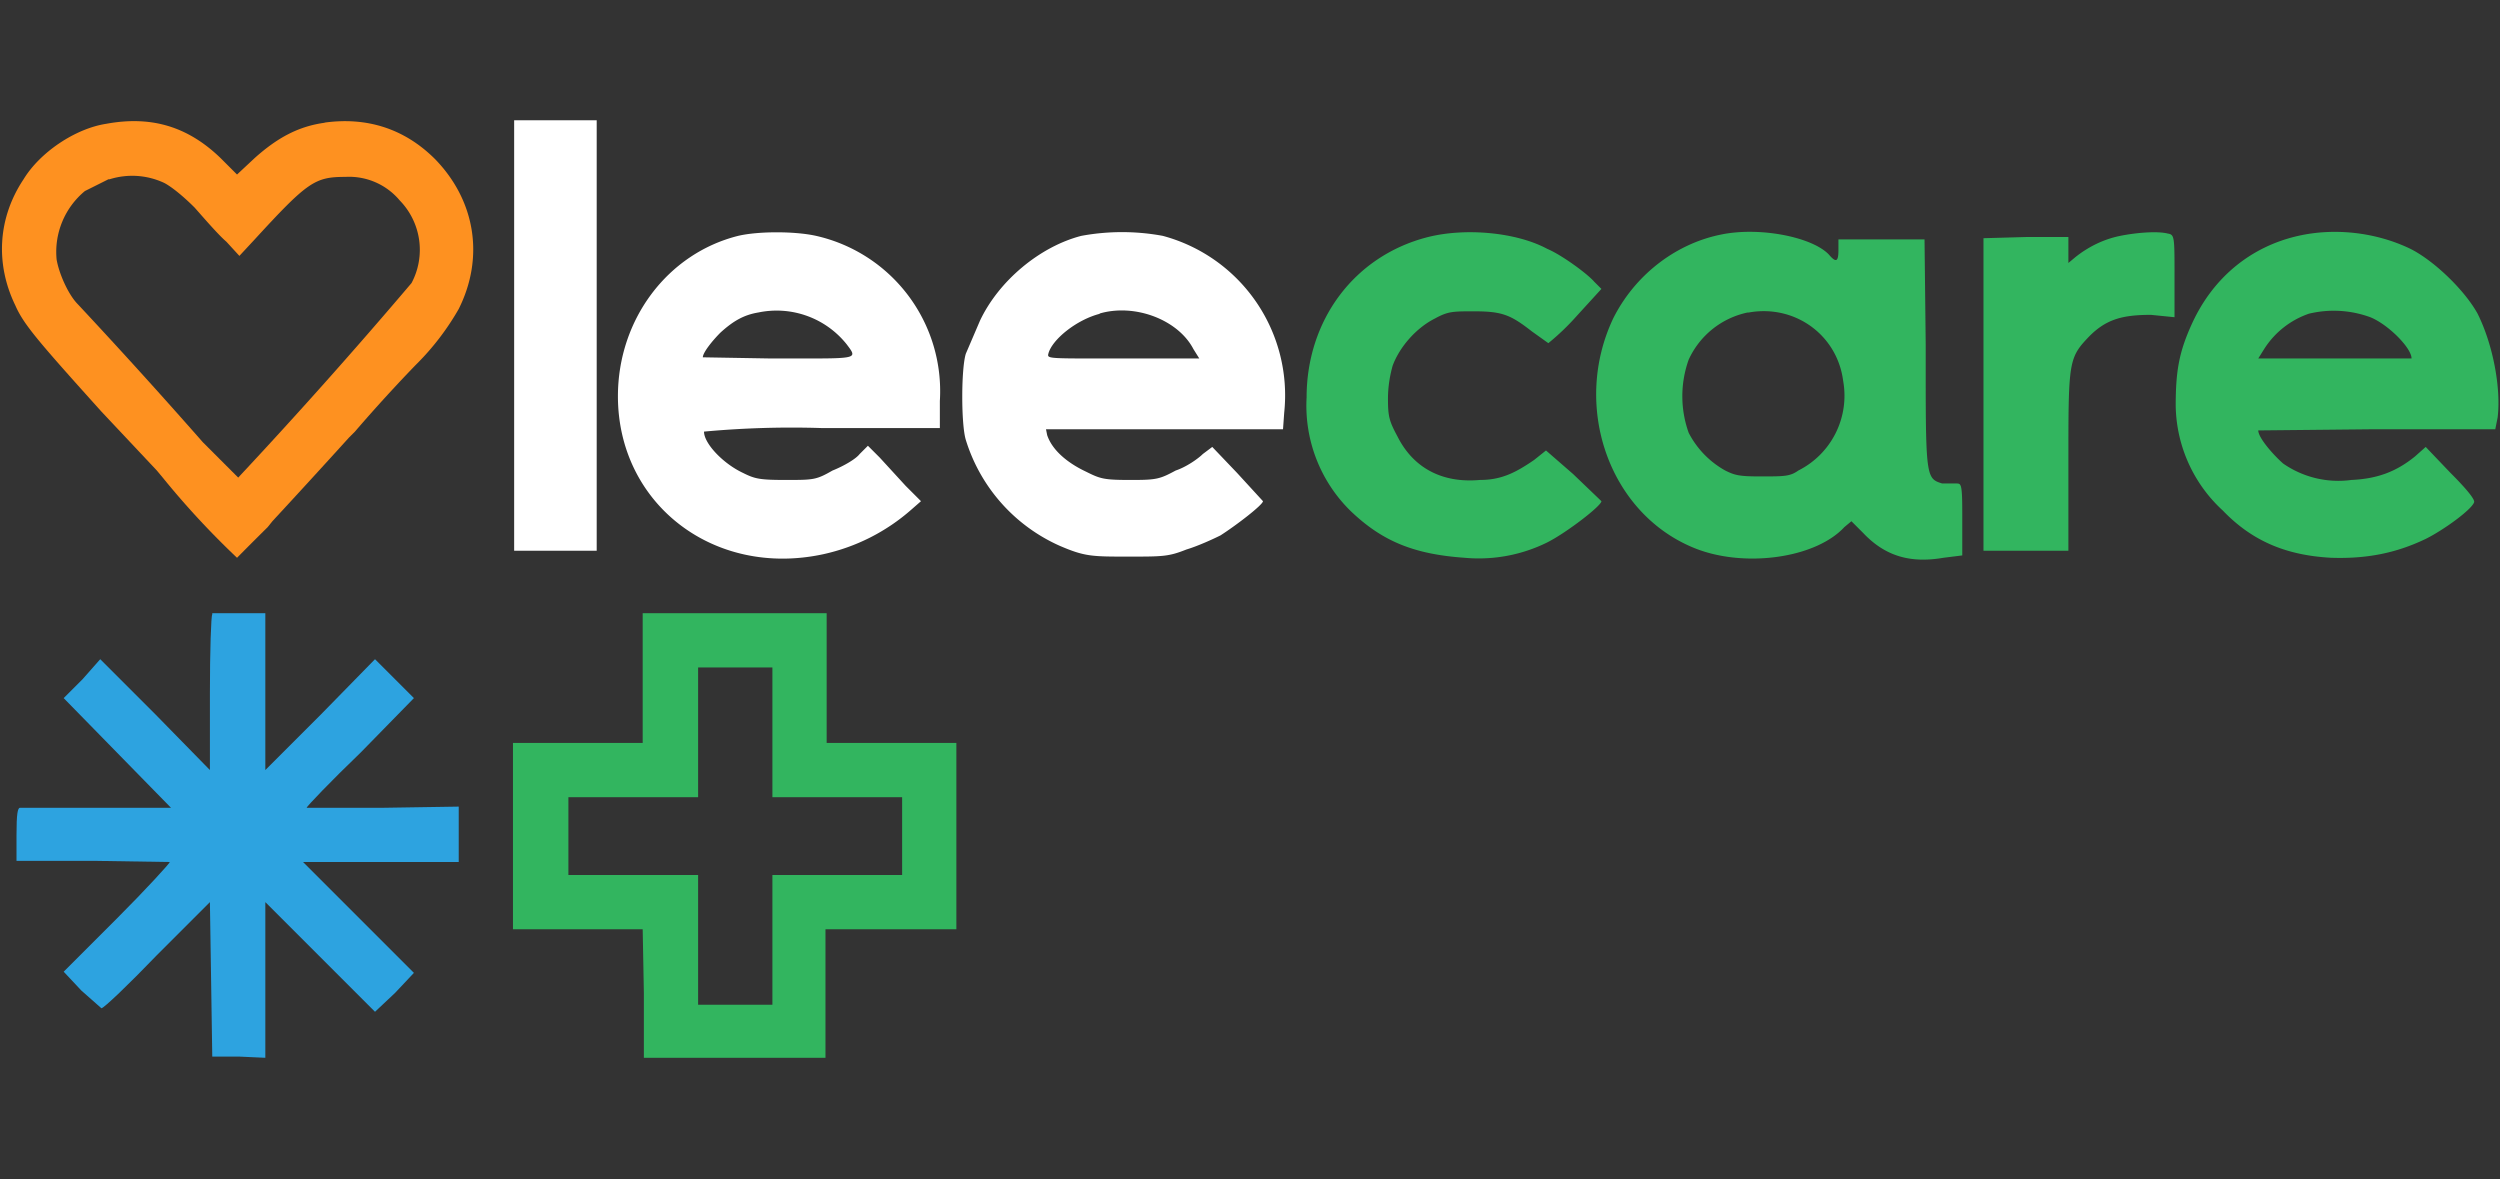
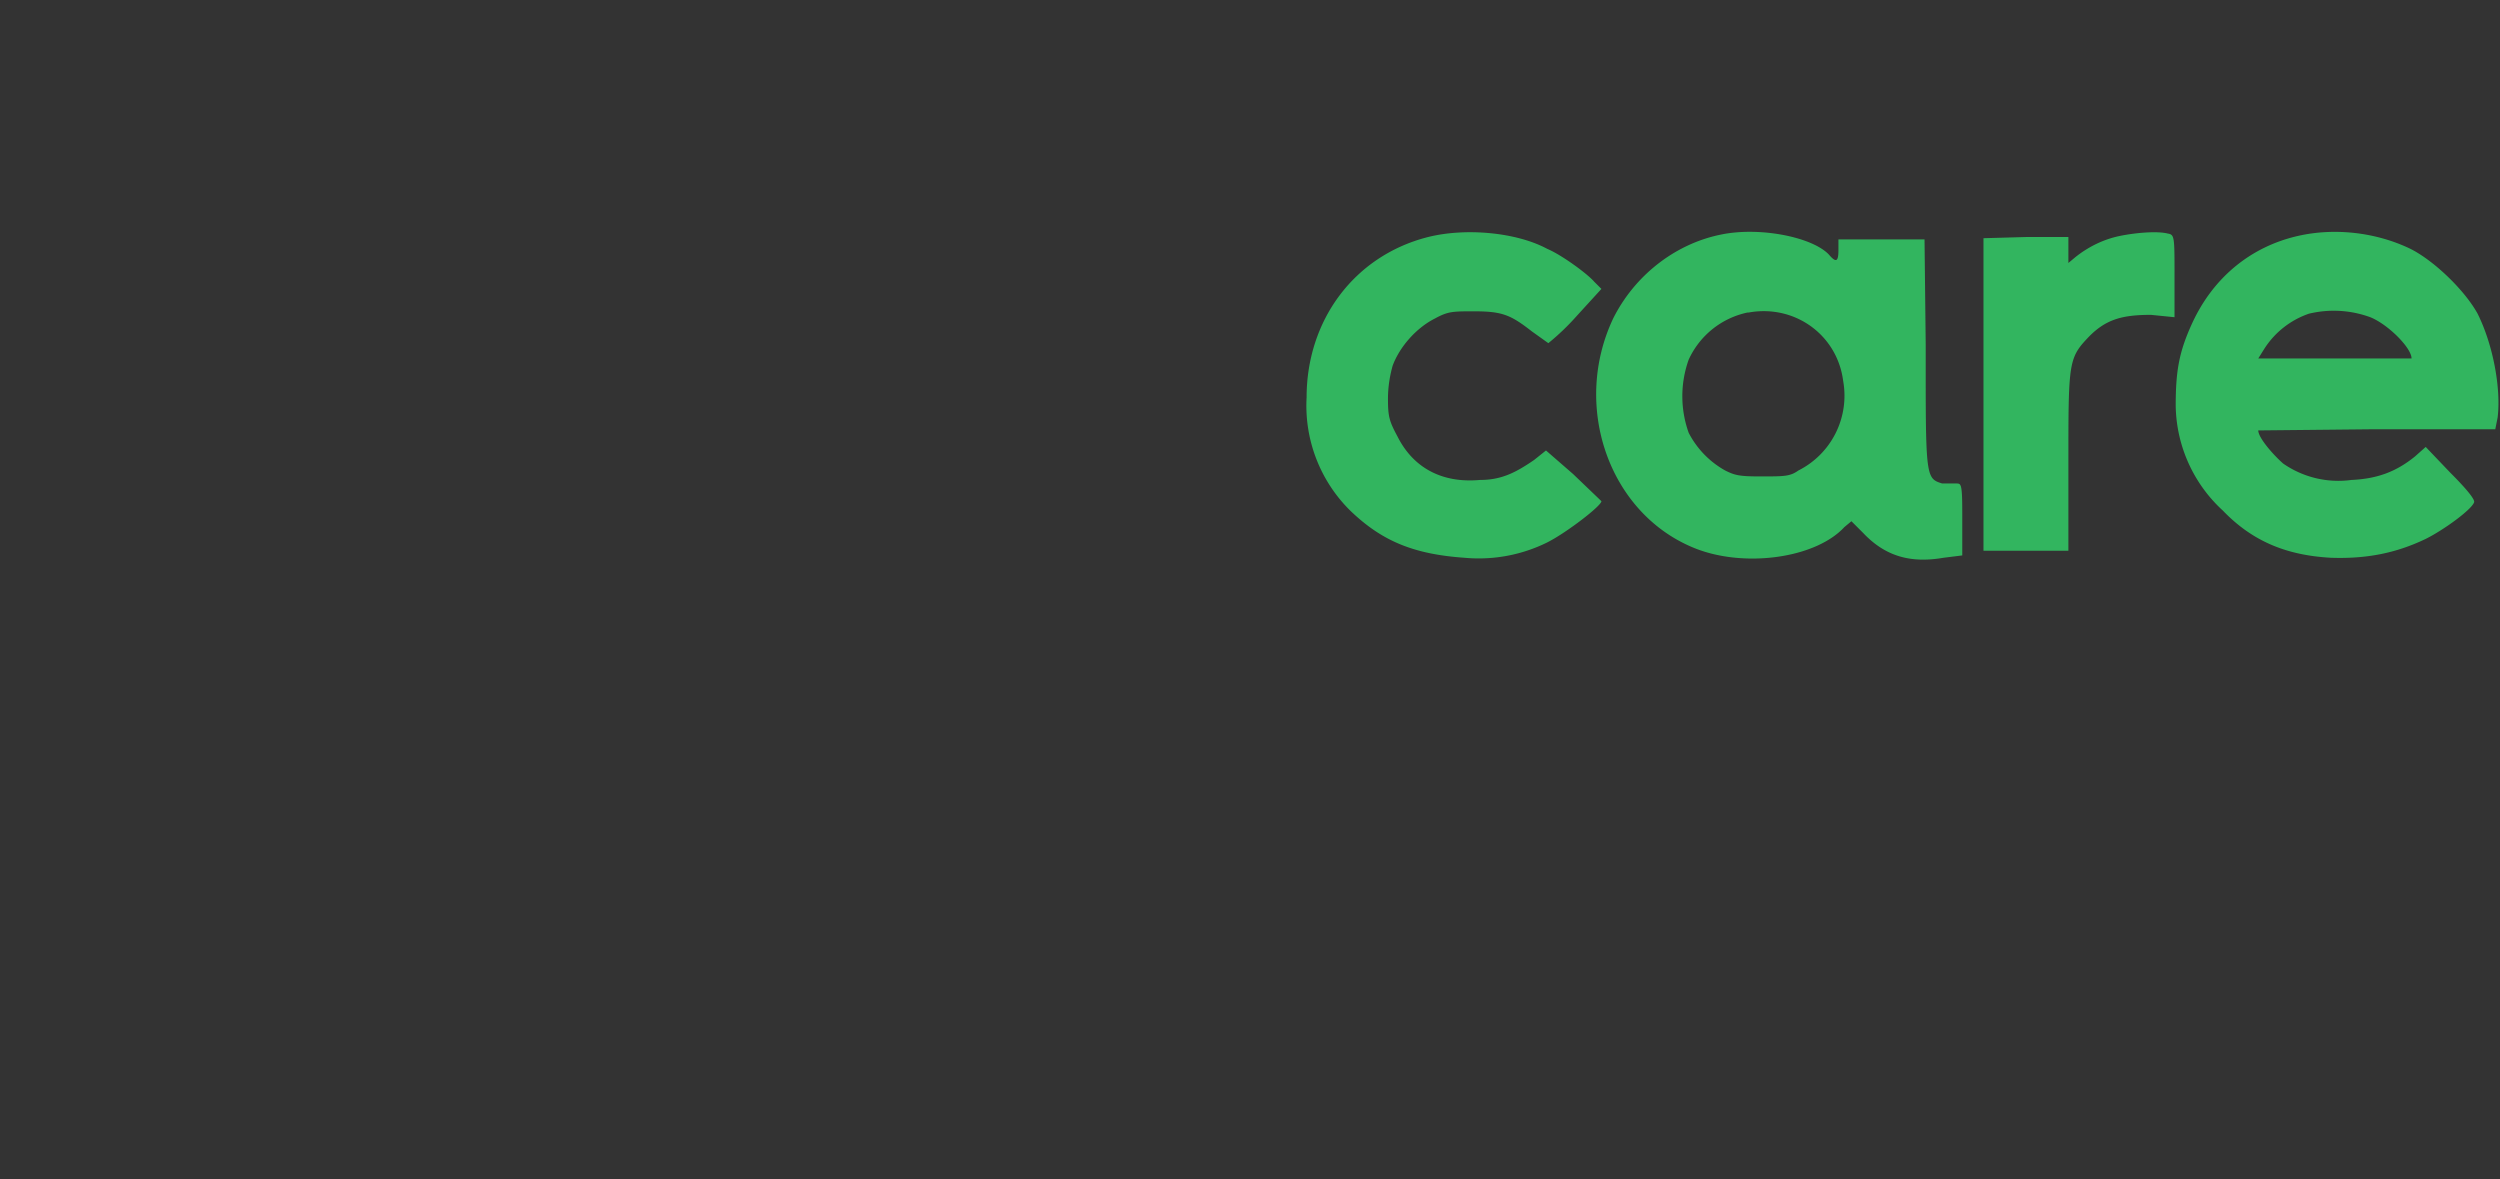
<svg xmlns="http://www.w3.org/2000/svg" width="212" height="100">
  <rect width="100%" height="100%" fill="#333333" stroke="none" />
  <g fill="none" fill-rule="evenodd">
-     <path fill="#FE9120" d="M27.5 10.4c3.6-.5 6.8.5 9.4 3.1 3.4 3.5 4.2 8.3 2 12.7a22 22 0 0 1-3.5 4.6c-.5.5-2.9 3-5.3 5.8l-.5.5a918.6 918.6 0 0 1-6.5 7.1l-.4.5a295.5 295.5 0 0 0-2.6 2.6 70.6 70.6 0 0 1-6.3-6.8l-.5-.6-4.7-5c-5.4-6-6.6-7.4-7.3-9-1.7-3.5-1.5-7.4.7-10.7 1.4-2.3 4.4-4.3 7-4.7 3.8-.7 6.9.2 9.7 2.9l1.4 1.4 1.5-1.4c1.9-1.7 3.7-2.7 6-3ZM9.2 15.2l-2 1A6.7 6.7 0 0 0 4.8 22c.2 1.2 1 3 1.8 3.8a515.2 515.2 0 0 1 10.6 11.7l3 3A460.2 460.2 0 0 0 34.9 24a6 6 0 0 0-1-7 5.6 5.6 0 0 0-4.6-2c-2.6 0-3.2.4-7.7 5.3l-1.3 1.4-1.1-1.2c-.7-.6-1.9-2-2.7-2.9-1-1-2-1.8-2.6-2.1a6.4 6.4 0 0 0-4.6-.3Z" />
-     <path fill="#FFFFFF" d="M43.6 28.5v18.2h7V10.2h-7v18.3m19-8.5c1.7-.4 4.8-.4 6.6 0a13.5 13.5 0 0 1 10.5 14v2.3h-10a81 81 0 0 0-10 .3c0 1 1.6 2.7 3.3 3.5 1 .5 1.4.6 3.6.6 2.4 0 2.6 0 4-.8 1-.4 2-1 2.3-1.4l.7-.7 1 1 2.2 2.4 1.3 1.3-.8.7a16.7 16.7 0 0 1-7.5 3.8c-9.3 2-17.4-4.3-17.4-13.4 0-6.5 4.2-12.1 10.2-13.6Zm1.7 6.5c-1.2.2-2.1.7-3.2 1.7-.7.7-1.5 1.7-1.5 2.1l5.8.1h2.4c5 0 4.9 0 4-1.2a7.6 7.6 0 0 0-7.5-2.7ZM91.7 20a19 19 0 0 1 6.9 0 14 14 0 0 1 10.3 15l-.1 1.4H88.7l.1.5c.4 1.2 1.6 2.3 3.3 3.1 1.2.6 1.5.7 3.7.7h.3c2 0 2.3-.1 3.6-.8.9-.3 1.9-1 2.3-1.4l.8-.6 2.1 2.2 2.2 2.4c0 .3-2.2 2-3.6 2.9-.6.3-1.9.9-2.9 1.2-1.5.6-2 .6-4.9.6-3.1 0-3.7 0-5.8-.9a14.5 14.5 0 0 1-8-9c-.4-1.3-.4-6 0-7.3l1.2-2.8c1.6-3.4 5.1-6.3 8.6-7.2Zm1.6 6.6c-2 .5-4.1 2.2-4.4 3.4-.1.4 0 .4 4.8.4h8l-.5-.8c-1.3-2.5-5-3.9-8-3Z" />
    <path fill="#32B55F" d="M155.1 21.6c.6.7.8.6.8-.4v-.9H163.2l.1 8.9v2.6c0 8.7.1 8.8 1.4 9.2h1.2c.4 0 .5 0 .5 2.5v3.6l-1.6.2c-2.9.5-5-.2-6.8-2.1l-1-1-.6.5c-2.5 2.7-8.7 3.5-12.9 1.7-7.1-3-10.2-12-6.7-19.4 1.8-3.6 5.2-6.3 9.1-7.1 3.3-.7 7.8.2 9.2 1.7Zm-34-1.5c3.2-.8 7.5-.4 10.1 1 1.2.5 3.4 2.1 4 2.8l.6.6-2.1 2.3a20.5 20.5 0 0 1-2.4 2.3l-1.4-1c-1.8-1.4-2.5-1.7-4.9-1.7-1.8 0-2.2 0-3.3.6-1.6.8-3 2.4-3.6 4-.2.7-.4 1.7-.4 2.8 0 1.5.1 1.9.8 3.2 1.3 2.6 3.7 4 7 3.7 1.8 0 3-.6 4.6-1.7l1-.8 2.3 2 2.4 2.3c0 .4-3 2.7-4.6 3.5a13.1 13.1 0 0 1-7 1.3c-4.3-.3-7-1.4-9.7-4a12.5 12.5 0 0 1-3.7-9.6c0-6.5 4-12 10.3-13.6Zm27.1 6.4a7.1 7.1 0 0 0-5 4 9.2 9.2 0 0 0 0 6.2 7.7 7.7 0 0 0 3.1 3.2c.8.4 1.2.5 2.9.5h.2c1.9 0 2.4 0 3.1-.5a7.1 7.1 0 0 0 3.8-7.6c-.5-3.9-4.1-6.5-8-5.8Zm31.6-6.5c-1.5.3-2.8 1-3.8 1.8l-.6.5v-2.2h-3.6l-3.6.1v26.5h7.2v-7.3c0-8.5 0-9 1.6-10.7 1.5-1.6 2.9-2 5.4-2l2 .2v-3.5c0-3.4 0-3.5-.6-3.6-.8-.2-2.5-.1-4 .2m15.1 0c3.1-.7 6.6-.3 9.5 1.1 2 1 4.6 3.5 5.7 5.5 1.3 2.6 2 6.3 1.7 8.8l-.2 1h-10.3l-9.8.1c0 .6 1.2 2 2.1 2.8a8.2 8.2 0 0 0 5.8 1.4c2.2-.1 3.8-.7 5.4-2l.9-.8 2.1 2.2c1.5 1.5 2.1 2.3 2 2.5-.2.6-2.5 2.3-4.1 3.1-2.5 1.2-5 1.7-8 1.6-3.8-.2-6.7-1.4-9.2-4a12.3 12.3 0 0 1-4-8.9c0-3 .3-4.6 1.4-7 1.8-3.9 5-6.5 9-7.4Zm.9 6.6a7.3 7.3 0 0 0-3.8 3l-.5.8h13c0-.9-2-2.9-3.5-3.5a9 9 0 0 0-5.2-.3Z" />
-     <path fill="#2DA3E0" d="M18 52.1c-.1.1-.2 3.1-.2 6.7v6.5l-4.6-4.7-4.7-4.7L7 57.6l-1.6 1.6 4.5 4.6 4.6 4.7H1.7c-.2 0-.3.5-.3 2.3V73H8l6.4.1c0 .1-2 2.3-4.5 4.8l-4.5 4.5 1.5 1.6 1.7 1.5c.2 0 2.3-2 4.7-4.5l4.5-4.5.1 6.5.1 6.6h2.3l2.2.1V76.5l4.7 4.7 4.6 4.6 1.7-1.6 1.6-1.7-4.7-4.7-4.7-4.7h13.2V68.4l-6.4.1h-6.5c0-.1 2-2.2 4.6-4.7l4.5-4.6-1.6-1.6-1.7-1.7-4.6 4.7-4.7 4.7V52h-2.1L18 52" />
-     <path fill="#32B55F" d="M70.1 52v11h11v15.8H70v10.9H54.6v-5.5l-.1-5.4h-11V63h11V52H70Zm-4.6 4.6h-6.3v11h-11v6.6h11v11h6.3v-11h11v-6.6h-11v-11Z" />
  </g>
</svg>